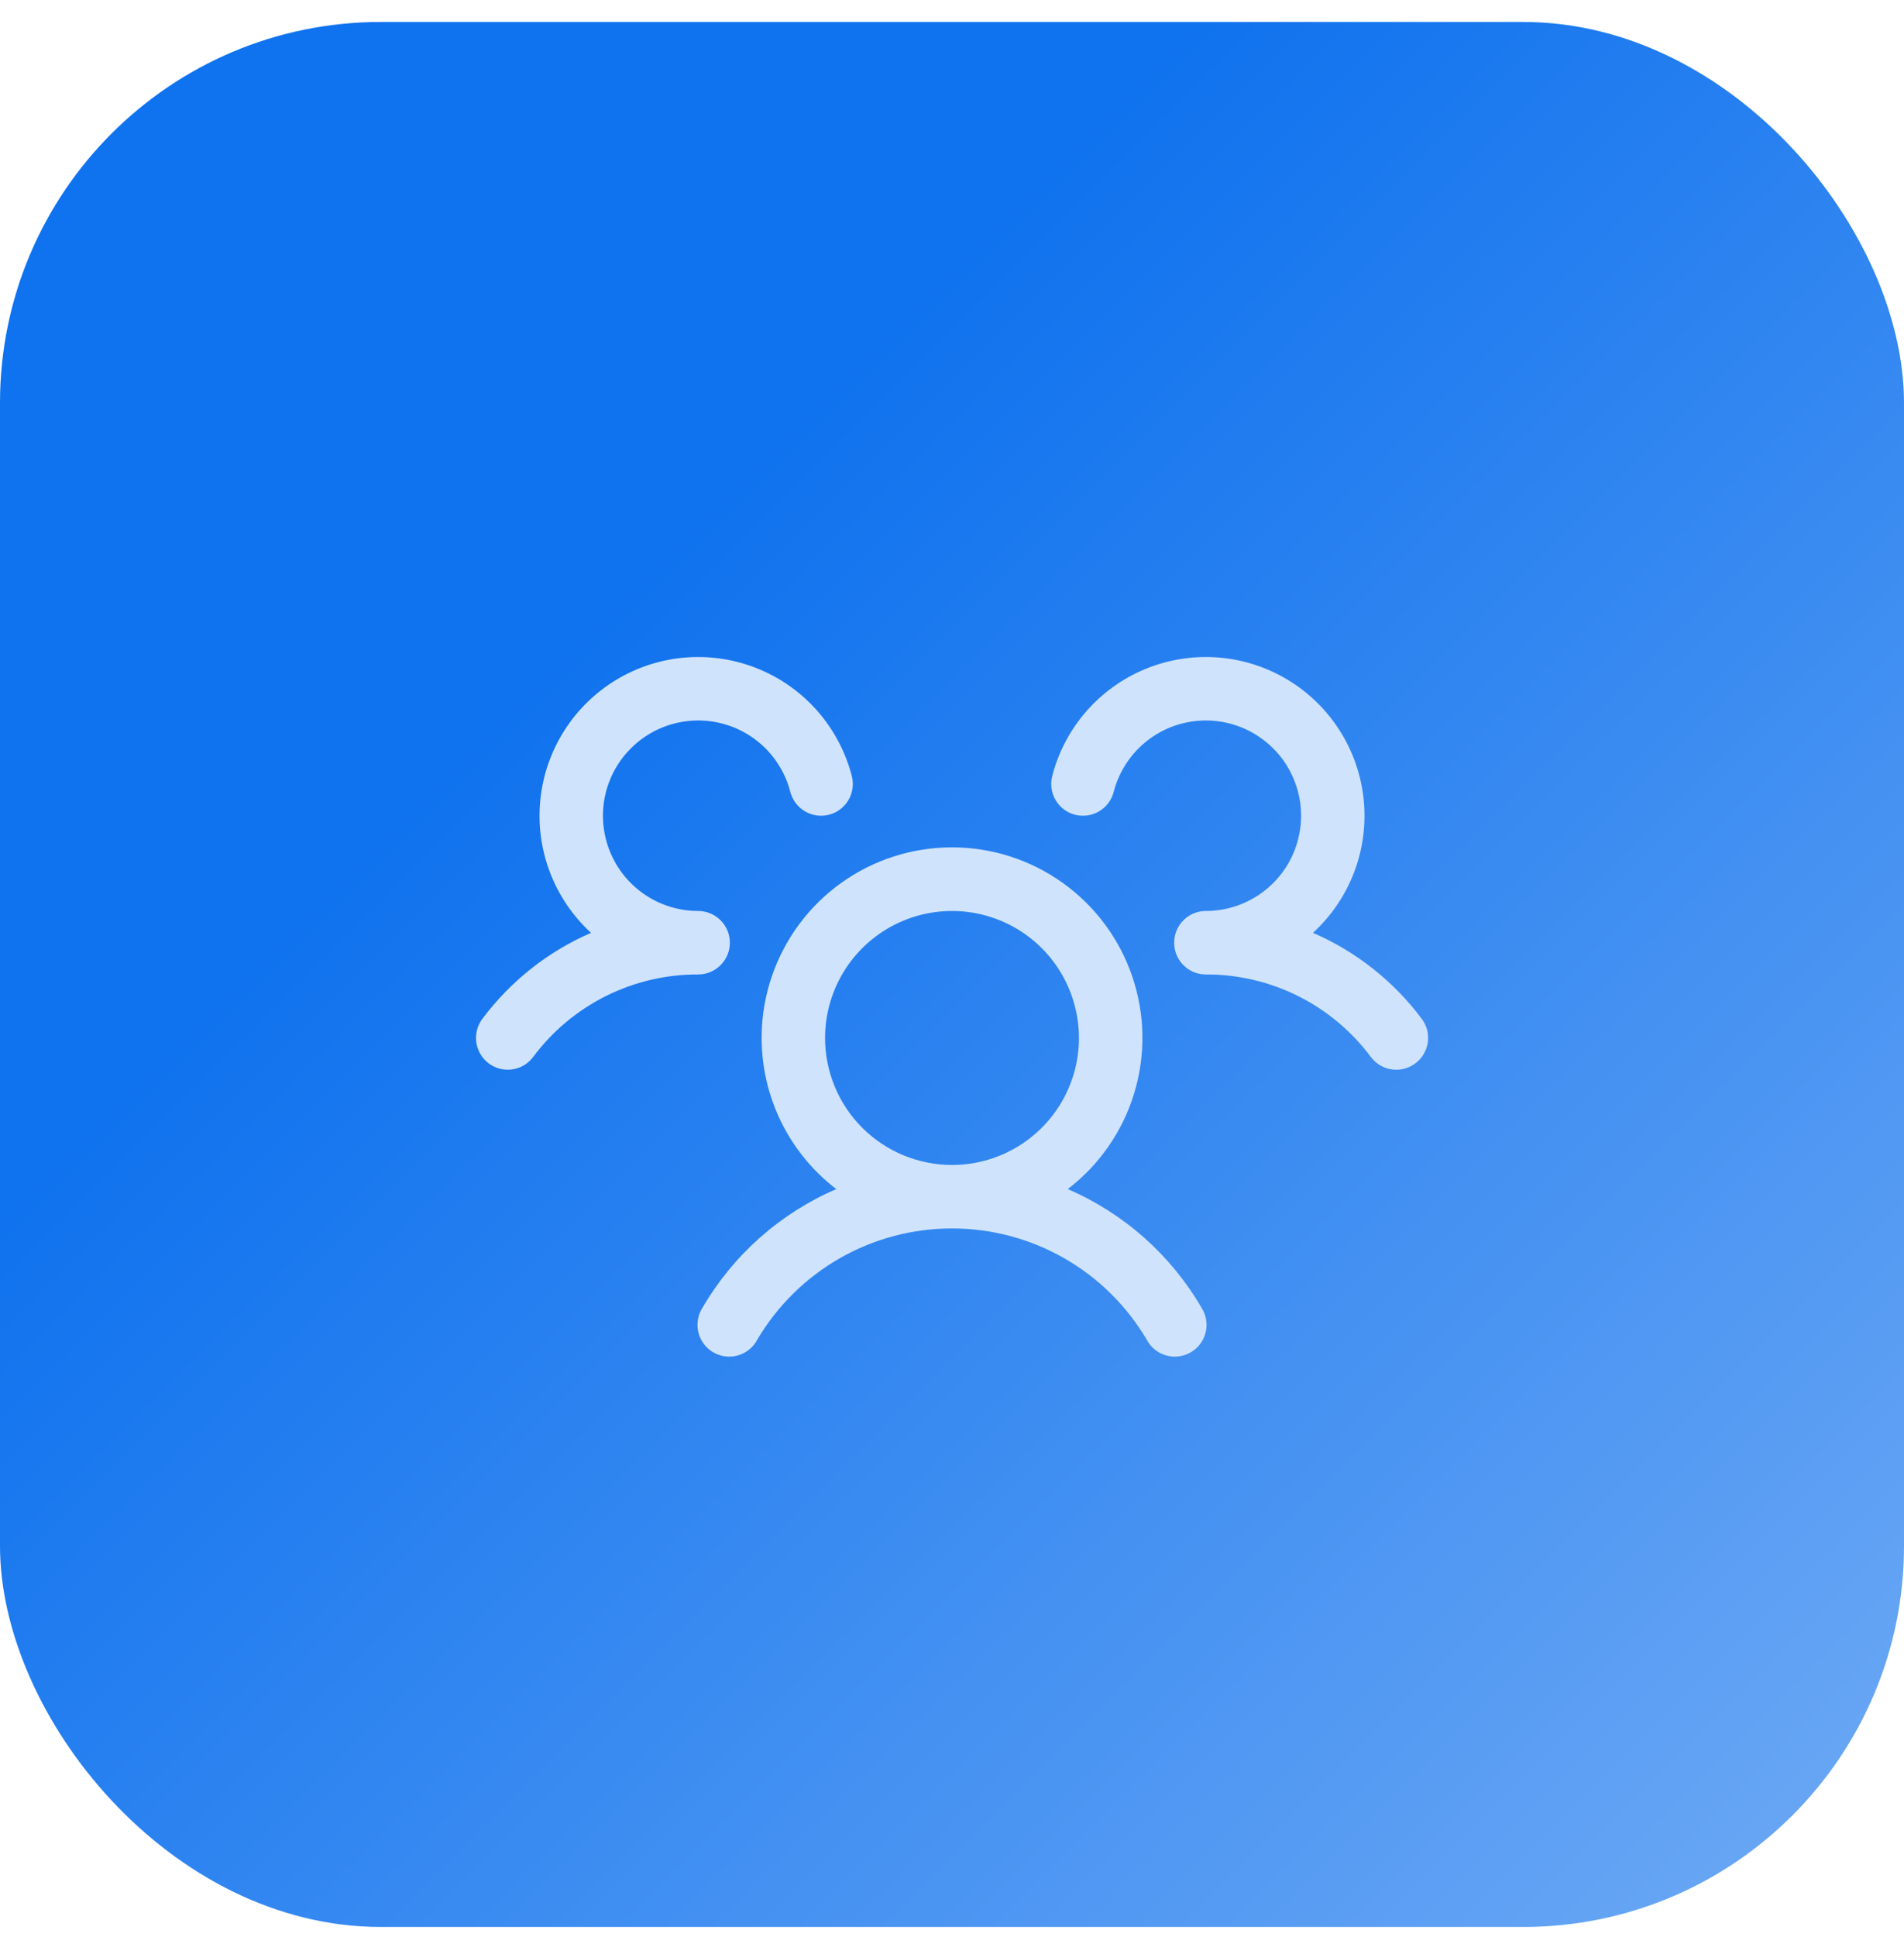
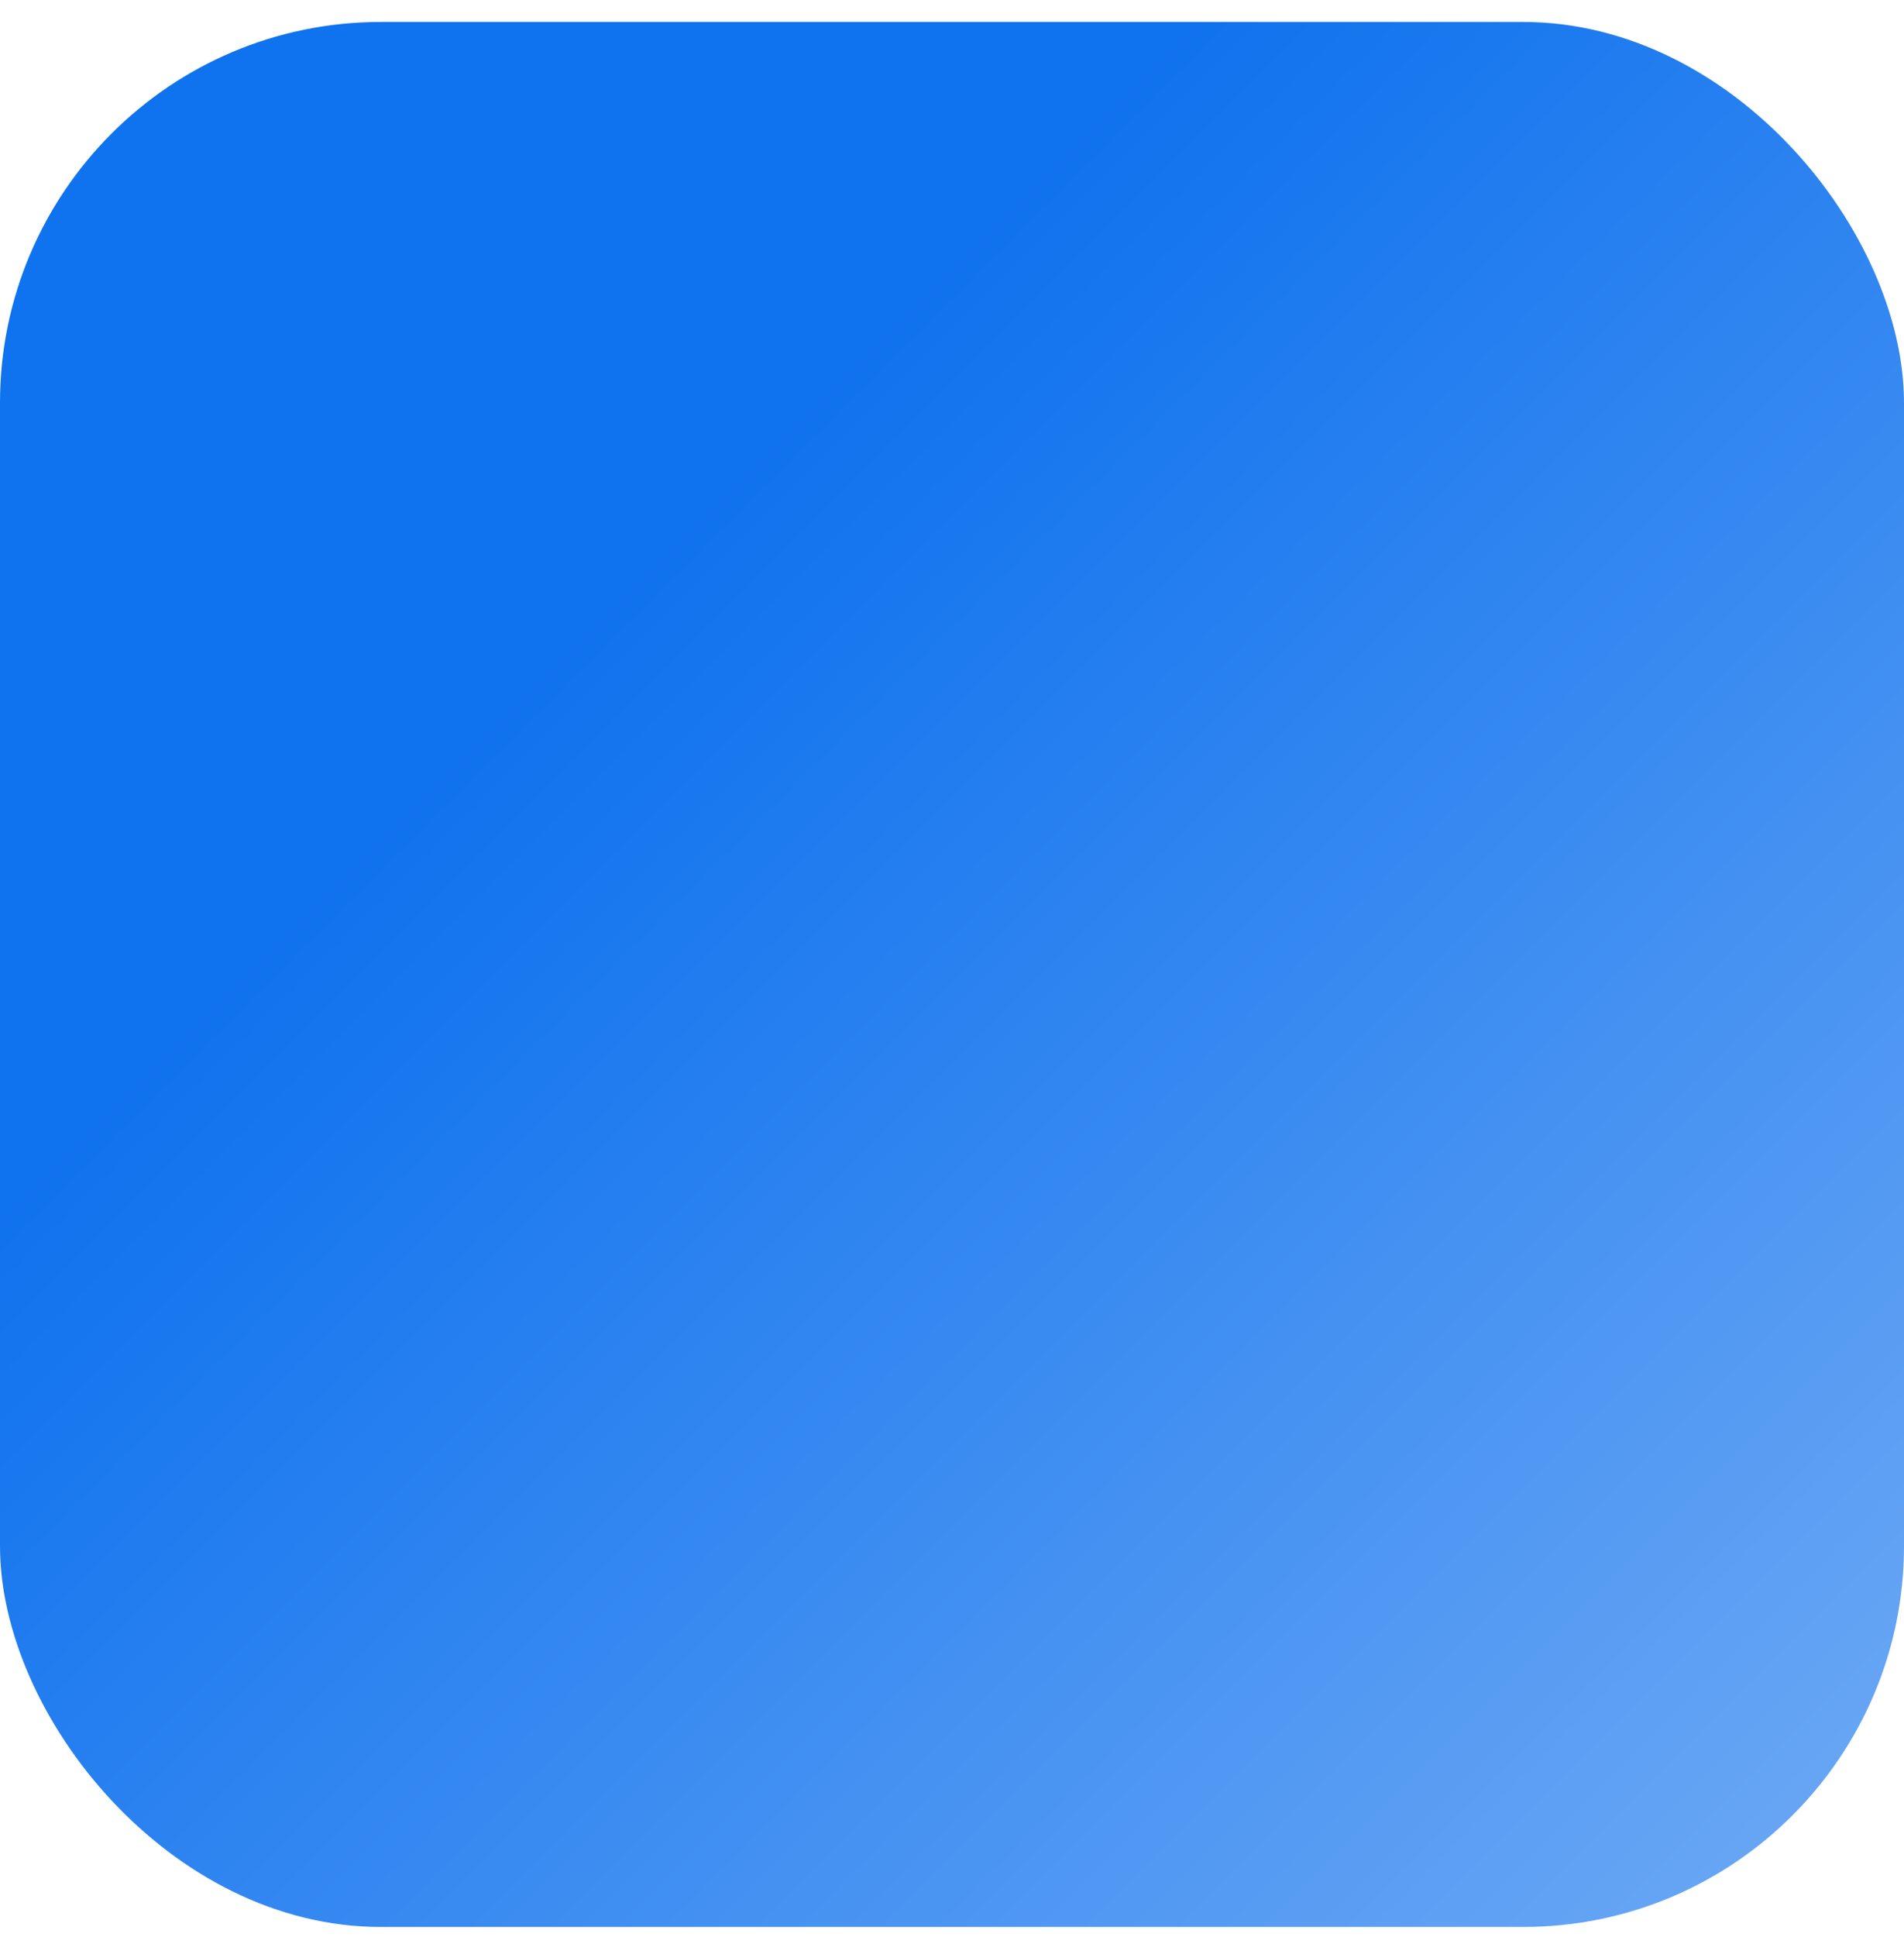
<svg xmlns="http://www.w3.org/2000/svg" width="60" height="61" viewBox="0 0 60 61" fill="none">
  <rect y="0.692" width="60" height="60" rx="12" fill="url(#paint0_linear_4982_433301)" />
-   <path d="M44.6 33.492C44.495 33.571 44.376 33.628 44.249 33.661C44.121 33.694 43.989 33.701 43.859 33.682C43.729 33.664 43.604 33.62 43.491 33.553C43.378 33.486 43.279 33.397 43.2 33.292C42.598 32.482 41.813 31.825 40.91 31.373C40.007 30.922 39.01 30.688 38 30.692C37.804 30.692 37.611 30.634 37.448 30.526C37.284 30.417 37.156 30.262 37.079 30.081C37.027 29.958 37.001 29.826 37.001 29.692C37.001 29.559 37.027 29.427 37.079 29.303C37.156 29.122 37.284 28.968 37.448 28.859C37.611 28.75 37.804 28.692 38 28.692C38.562 28.692 39.111 28.535 39.587 28.238C40.063 27.941 40.447 27.517 40.694 27.013C40.941 26.509 41.042 25.946 40.985 25.388C40.928 24.83 40.715 24.299 40.372 23.855C40.028 23.412 39.567 23.073 39.041 22.879C38.514 22.684 37.944 22.641 37.395 22.754C36.845 22.867 36.338 23.132 35.932 23.519C35.526 23.906 35.236 24.399 35.095 24.942C35.062 25.07 35.005 25.189 34.926 25.294C34.847 25.399 34.748 25.487 34.635 25.554C34.522 25.621 34.397 25.665 34.266 25.683C34.136 25.701 34.004 25.694 33.877 25.661C33.749 25.628 33.63 25.571 33.525 25.492C33.42 25.413 33.332 25.314 33.265 25.201C33.198 25.087 33.154 24.962 33.136 24.832C33.118 24.702 33.125 24.57 33.158 24.442C33.353 23.689 33.72 22.991 34.232 22.405C34.744 21.819 35.385 21.36 36.105 21.066C36.826 20.771 37.605 20.649 38.38 20.708C39.156 20.767 39.907 21.007 40.575 21.408C41.241 21.809 41.806 22.36 42.222 23.017C42.639 23.674 42.896 24.419 42.974 25.194C43.052 25.968 42.948 26.75 42.67 27.477C42.393 28.203 41.949 28.856 41.375 29.381C42.735 29.97 43.917 30.904 44.804 32.091C44.883 32.196 44.94 32.316 44.973 32.444C45.005 32.571 45.012 32.704 44.993 32.834C44.974 32.964 44.93 33.089 44.862 33.202C44.795 33.315 44.706 33.414 44.6 33.492ZM37.865 41.192C37.938 41.306 37.986 41.433 38.008 41.566C38.03 41.7 38.025 41.836 37.993 41.967C37.961 42.098 37.902 42.221 37.822 42.329C37.741 42.437 37.639 42.527 37.522 42.594C37.405 42.662 37.276 42.705 37.142 42.721C37.008 42.738 36.872 42.727 36.743 42.689C36.613 42.652 36.493 42.588 36.388 42.503C36.284 42.417 36.198 42.312 36.135 42.192C35.505 41.126 34.608 40.242 33.532 39.627C32.456 39.013 31.239 38.691 30 38.691C28.762 38.691 27.544 39.013 26.468 39.627C25.392 40.242 24.495 41.126 23.865 42.192C23.803 42.312 23.717 42.417 23.612 42.503C23.508 42.588 23.387 42.652 23.258 42.689C23.128 42.727 22.993 42.738 22.859 42.721C22.725 42.705 22.596 42.662 22.479 42.594C22.362 42.527 22.26 42.437 22.179 42.329C22.098 42.221 22.04 42.098 22.008 41.967C21.976 41.836 21.971 41.7 21.993 41.566C22.014 41.433 22.063 41.306 22.135 41.192C23.105 39.526 24.583 38.216 26.353 37.452C25.357 36.69 24.625 35.635 24.26 34.435C23.895 33.235 23.915 31.951 24.318 30.763C24.72 29.575 25.485 28.543 26.504 27.812C27.523 27.081 28.746 26.688 30 26.688C31.255 26.688 32.477 27.081 33.496 27.812C34.516 28.543 35.281 29.575 35.683 30.763C36.086 31.951 36.106 33.235 35.741 34.435C35.376 35.635 34.644 36.69 33.648 37.452C35.418 38.216 36.896 39.526 37.865 41.192ZM30 36.692C30.791 36.692 31.565 36.458 32.223 36.018C32.88 35.579 33.393 34.954 33.696 34.223C33.999 33.492 34.078 32.688 33.923 31.912C33.769 31.136 33.388 30.423 32.829 29.864C32.269 29.304 31.557 28.924 30.781 28.769C30.005 28.615 29.201 28.694 28.47 28.997C27.739 29.299 27.114 29.812 26.674 30.47C26.235 31.128 26 31.901 26 32.692C26 33.753 26.422 34.771 27.172 35.521C27.922 36.271 28.939 36.692 30 36.692ZM23 29.692C23 29.427 22.895 29.173 22.707 28.985C22.52 28.798 22.266 28.692 22 28.692C21.439 28.692 20.89 28.535 20.413 28.238C19.937 27.941 19.554 27.517 19.307 27.013C19.06 26.509 18.959 25.946 19.016 25.388C19.073 24.83 19.285 24.299 19.629 23.855C19.973 23.412 20.434 23.073 20.96 22.879C21.486 22.684 22.056 22.641 22.606 22.754C23.156 22.867 23.662 23.132 24.069 23.519C24.475 23.906 24.765 24.399 24.905 24.942C24.972 25.199 25.137 25.419 25.366 25.554C25.595 25.689 25.867 25.727 26.124 25.661C26.381 25.595 26.601 25.429 26.736 25.201C26.871 24.972 26.909 24.699 26.843 24.442C26.648 23.689 26.28 22.991 25.769 22.405C25.257 21.819 24.616 21.36 23.895 21.066C23.175 20.771 22.396 20.649 21.62 20.708C20.845 20.767 20.093 21.007 19.426 21.408C18.759 21.809 18.195 22.36 17.779 23.017C17.362 23.674 17.105 24.419 17.027 25.194C16.949 25.968 17.053 26.75 17.331 27.477C17.608 28.203 18.052 28.856 18.625 29.381C17.267 29.97 16.086 30.905 15.2 32.091C15.041 32.303 14.973 32.57 15.01 32.833C15.047 33.095 15.188 33.332 15.4 33.492C15.612 33.651 15.879 33.719 16.141 33.682C16.404 33.645 16.641 33.505 16.8 33.292C17.403 32.482 18.188 31.825 19.091 31.373C19.994 30.922 20.991 30.688 22 30.692C22.266 30.692 22.52 30.587 22.707 30.399C22.895 30.212 23 29.957 23 29.692Z" fill="#CFE3FC" />
  <defs>
    <linearGradient id="paint0_linear_4982_433301" x1="0" y1="0.692" x2="60" y2="60.692" gradientUnits="userSpaceOnUse">
      <stop offset="0.312" stop-color="#0F72EE" />
      <stop offset="1" stop-color="#6FAAF5" />
    </linearGradient>
  </defs>
</svg>